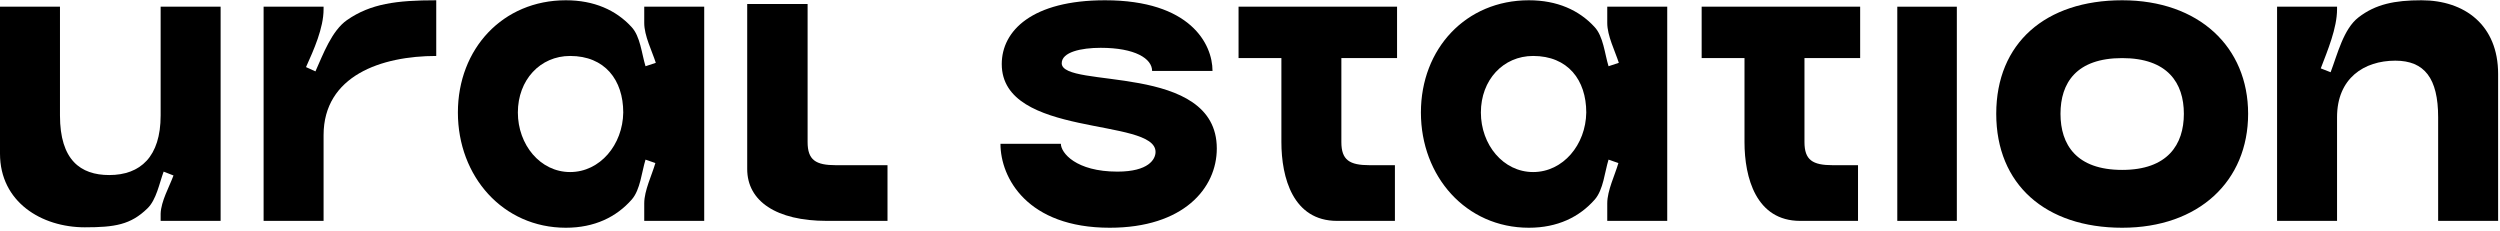
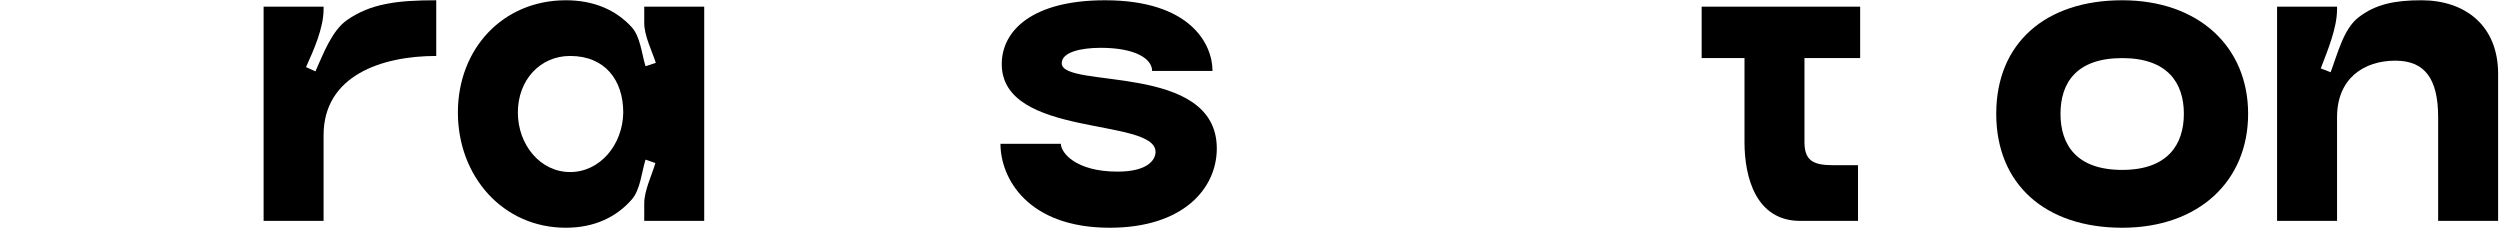
<svg xmlns="http://www.w3.org/2000/svg" width="747" height="69" viewBox="0 0 747 69" fill="none">
  <path d="M704.71 5.2C709.83 1.232 715.59 0.08 723.526 0.08C736.454 0.08 746.438 7.504 746.438 22.096V66H728.518V35.024C728.518 23.376 724.422 18.128 715.718 18.128C706.374 18.128 698.31 23.376 698.31 35.024V66H680.39V2H698.31V2.768C698.31 8.4 695.494 15.056 693.446 20.432L696.39 21.584C698.438 16.208 700.23 8.656 704.71 5.2Z" fill="black" />
  <path d="M596.476 34C596.476 12.88 611.196 0.08 634.108 0.08C657.02 0.08 671.74 14.032 671.74 34C671.74 54.096 657.02 68.048 634.108 68.048C611.196 68.048 596.476 55.12 596.476 34ZM615.676 34C615.676 43.216 620.412 50.768 634.108 50.768C647.676 50.768 652.54 43.216 652.54 34C652.54 24.784 647.676 17.36 634.108 17.36C620.412 17.36 615.676 24.784 615.676 34Z" fill="black" />
-   <path d="M566.911 66V2H584.703V66H566.911Z" fill="black" />
  <path d="M521.255 42.448V17.36H508.455V2H521.255H539.175H555.815V17.36H539.175V42.448C539.175 47.824 541.607 49.36 547.623 49.36H555.175V66H537.895C524.711 66 521.255 53.072 521.255 42.448Z" fill="black" />
-   <path d="M476.536 59.6C471.928 64.848 465.4 68.048 456.824 68.048C438.008 68.048 424.568 52.688 424.568 33.616C424.568 14.544 438.008 0.08 456.824 0.08C465.272 0.08 471.8 3.024 476.408 8.016C479.096 10.832 479.48 16.08 480.632 19.792L483.704 18.768C482.552 15.184 480.248 10.704 480.248 6.864V2H498.168V66H480.248V60.752C480.248 56.912 482.552 52.304 483.576 48.72L480.632 47.696C479.48 51.408 479.096 56.656 476.536 59.6ZM442.488 33.616C442.488 43.216 449.144 51.408 458.104 51.408C467.064 51.408 473.848 43.216 473.976 33.616C473.976 23.888 468.472 16.72 458.104 16.72C449.144 16.72 442.488 23.888 442.488 33.616Z" fill="black" />
-   <path d="M382.88 42.448V17.36H370.08V2H382.88L400.8 2L417.44 2V17.36H400.8V42.448C400.8 47.824 403.232 49.36 409.248 49.36H416.8V66H399.52C386.336 66 382.88 53.072 382.88 42.448Z" fill="black" />
  <path d="M363.58 44.368C363.58 56.272 353.596 68.048 331.58 68.048C307.004 68.048 298.94 53.2 298.94 42.96H316.988C316.988 45.648 321.468 51.28 333.884 51.28C343.228 51.28 345.276 47.568 345.276 45.392C345.276 35.024 299.324 41.296 299.324 19.152C299.324 9.168 308.412 0.08 330.172 0.08C355.644 0.08 362.3 13.136 362.3 21.2H344.252C344.252 17.488 339.132 14.288 328.892 14.288C323.004 14.288 317.244 15.568 317.244 18.896C317.244 26.704 363.58 18.512 363.58 44.368Z" fill="black" />
-   <path d="M223.265 50.512V1.2H241.313V42.448C241.313 47.824 243.745 49.36 249.761 49.36H265.185V66H247.073C231.969 66 223.265 60.112 223.265 50.512Z" fill="black" />
  <path d="M188.786 59.6C184.178 64.848 177.65 68.048 169.074 68.048C150.258 68.048 136.818 52.688 136.818 33.616C136.818 14.544 150.258 0.08 169.074 0.08C177.522 0.08 184.05 3.024 188.658 8.016C191.346 10.832 191.73 16.08 192.882 19.792L195.954 18.768C194.802 15.184 192.498 10.704 192.498 6.864V2H210.418V66H192.498V60.752C192.498 56.912 194.802 52.304 195.826 48.72L192.882 47.696C191.73 51.408 191.346 56.656 188.786 59.6ZM154.738 33.616C154.738 43.216 161.394 51.408 170.354 51.408C179.314 51.408 186.098 43.216 186.226 33.616C186.226 23.888 180.722 16.72 170.354 16.72C161.394 16.72 154.738 23.888 154.738 33.616Z" fill="black" />
  <path d="M103.725 5.968C110.765 1.104 118.445 0.08 130.349 0.08V16.72C113.965 16.72 96.685 22.608 96.685 40.4V66H78.765V2H96.685V2.768C96.685 8.4 93.741 14.928 91.437 20.048L94.253 21.328C96.557 16.208 99.117 9.168 103.725 5.968Z" fill="black" />
-   <path d="M44.032 62.288C39.04 67.152 34.304 67.92 25.344 67.92C12.416 67.92 0 60.368 0 45.904V2H17.92V34.512C17.92 47.824 24.064 52.304 32.64 52.304C41.984 52.304 48 46.8 48 34.512V2H65.92V66H48V63.824C48.128 60.112 50.56 55.888 51.84 52.432L48.896 51.28C47.616 54.736 46.72 59.728 44.032 62.288Z" fill="black" />
</svg>